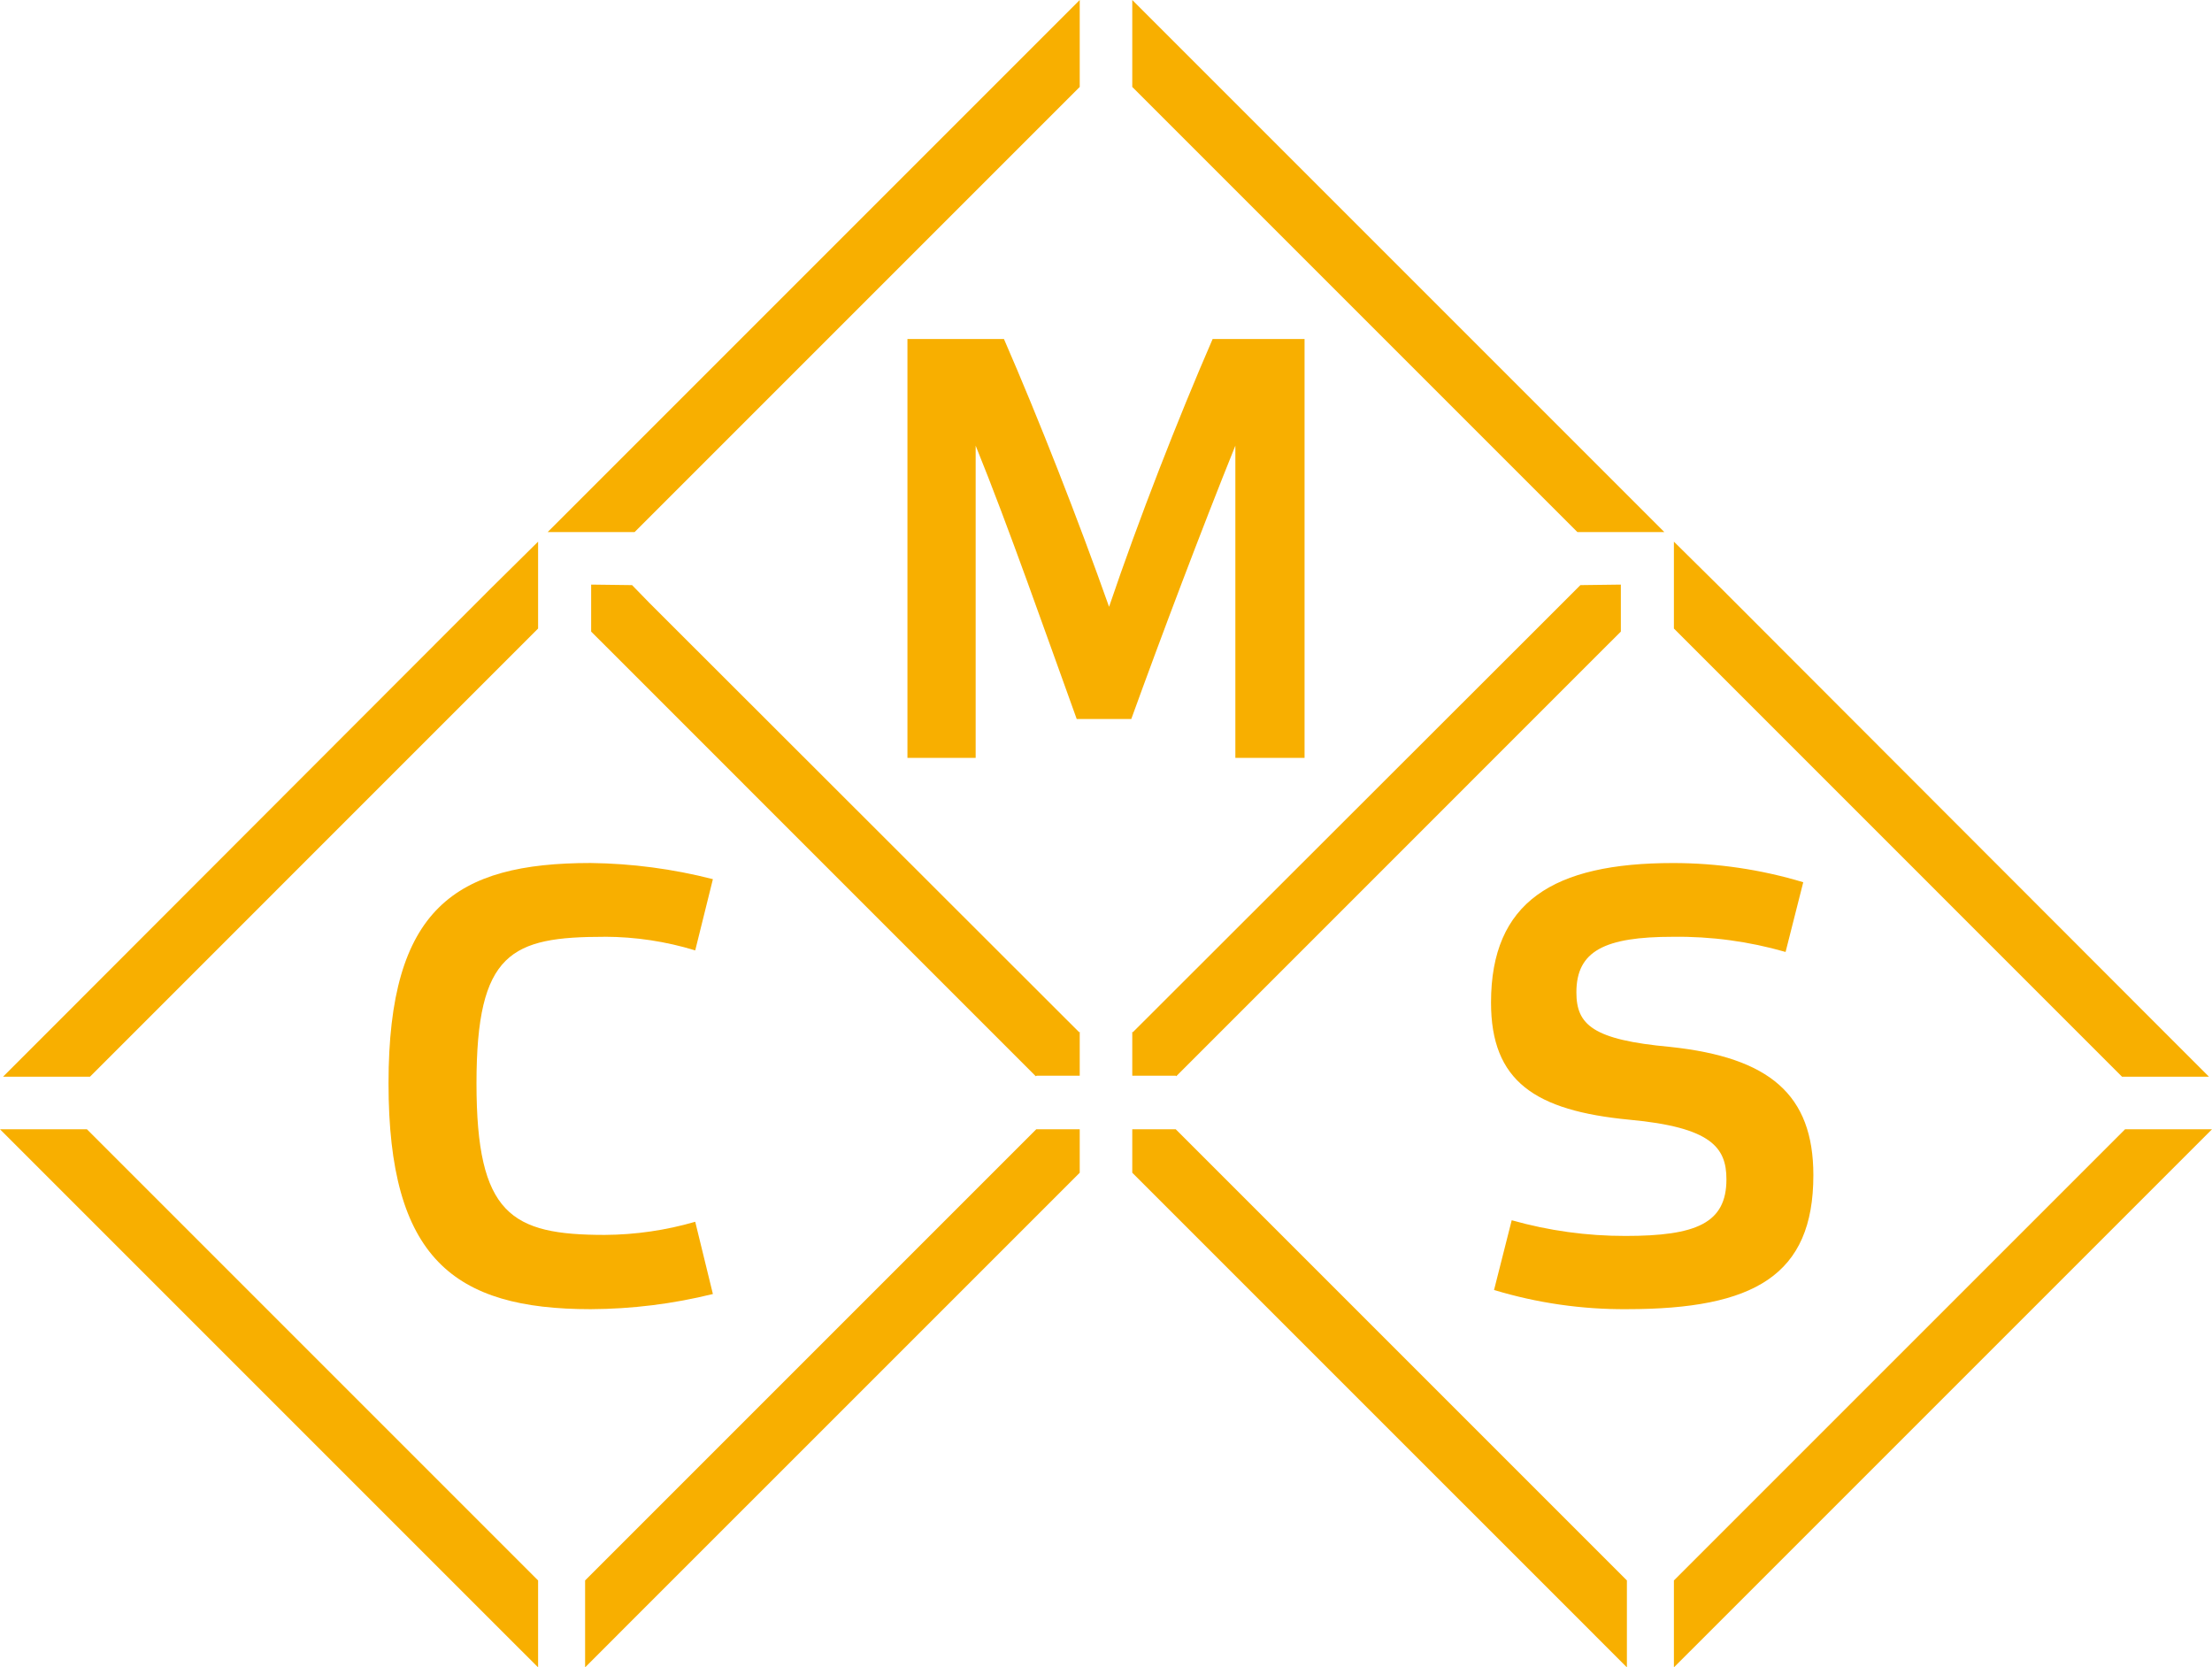
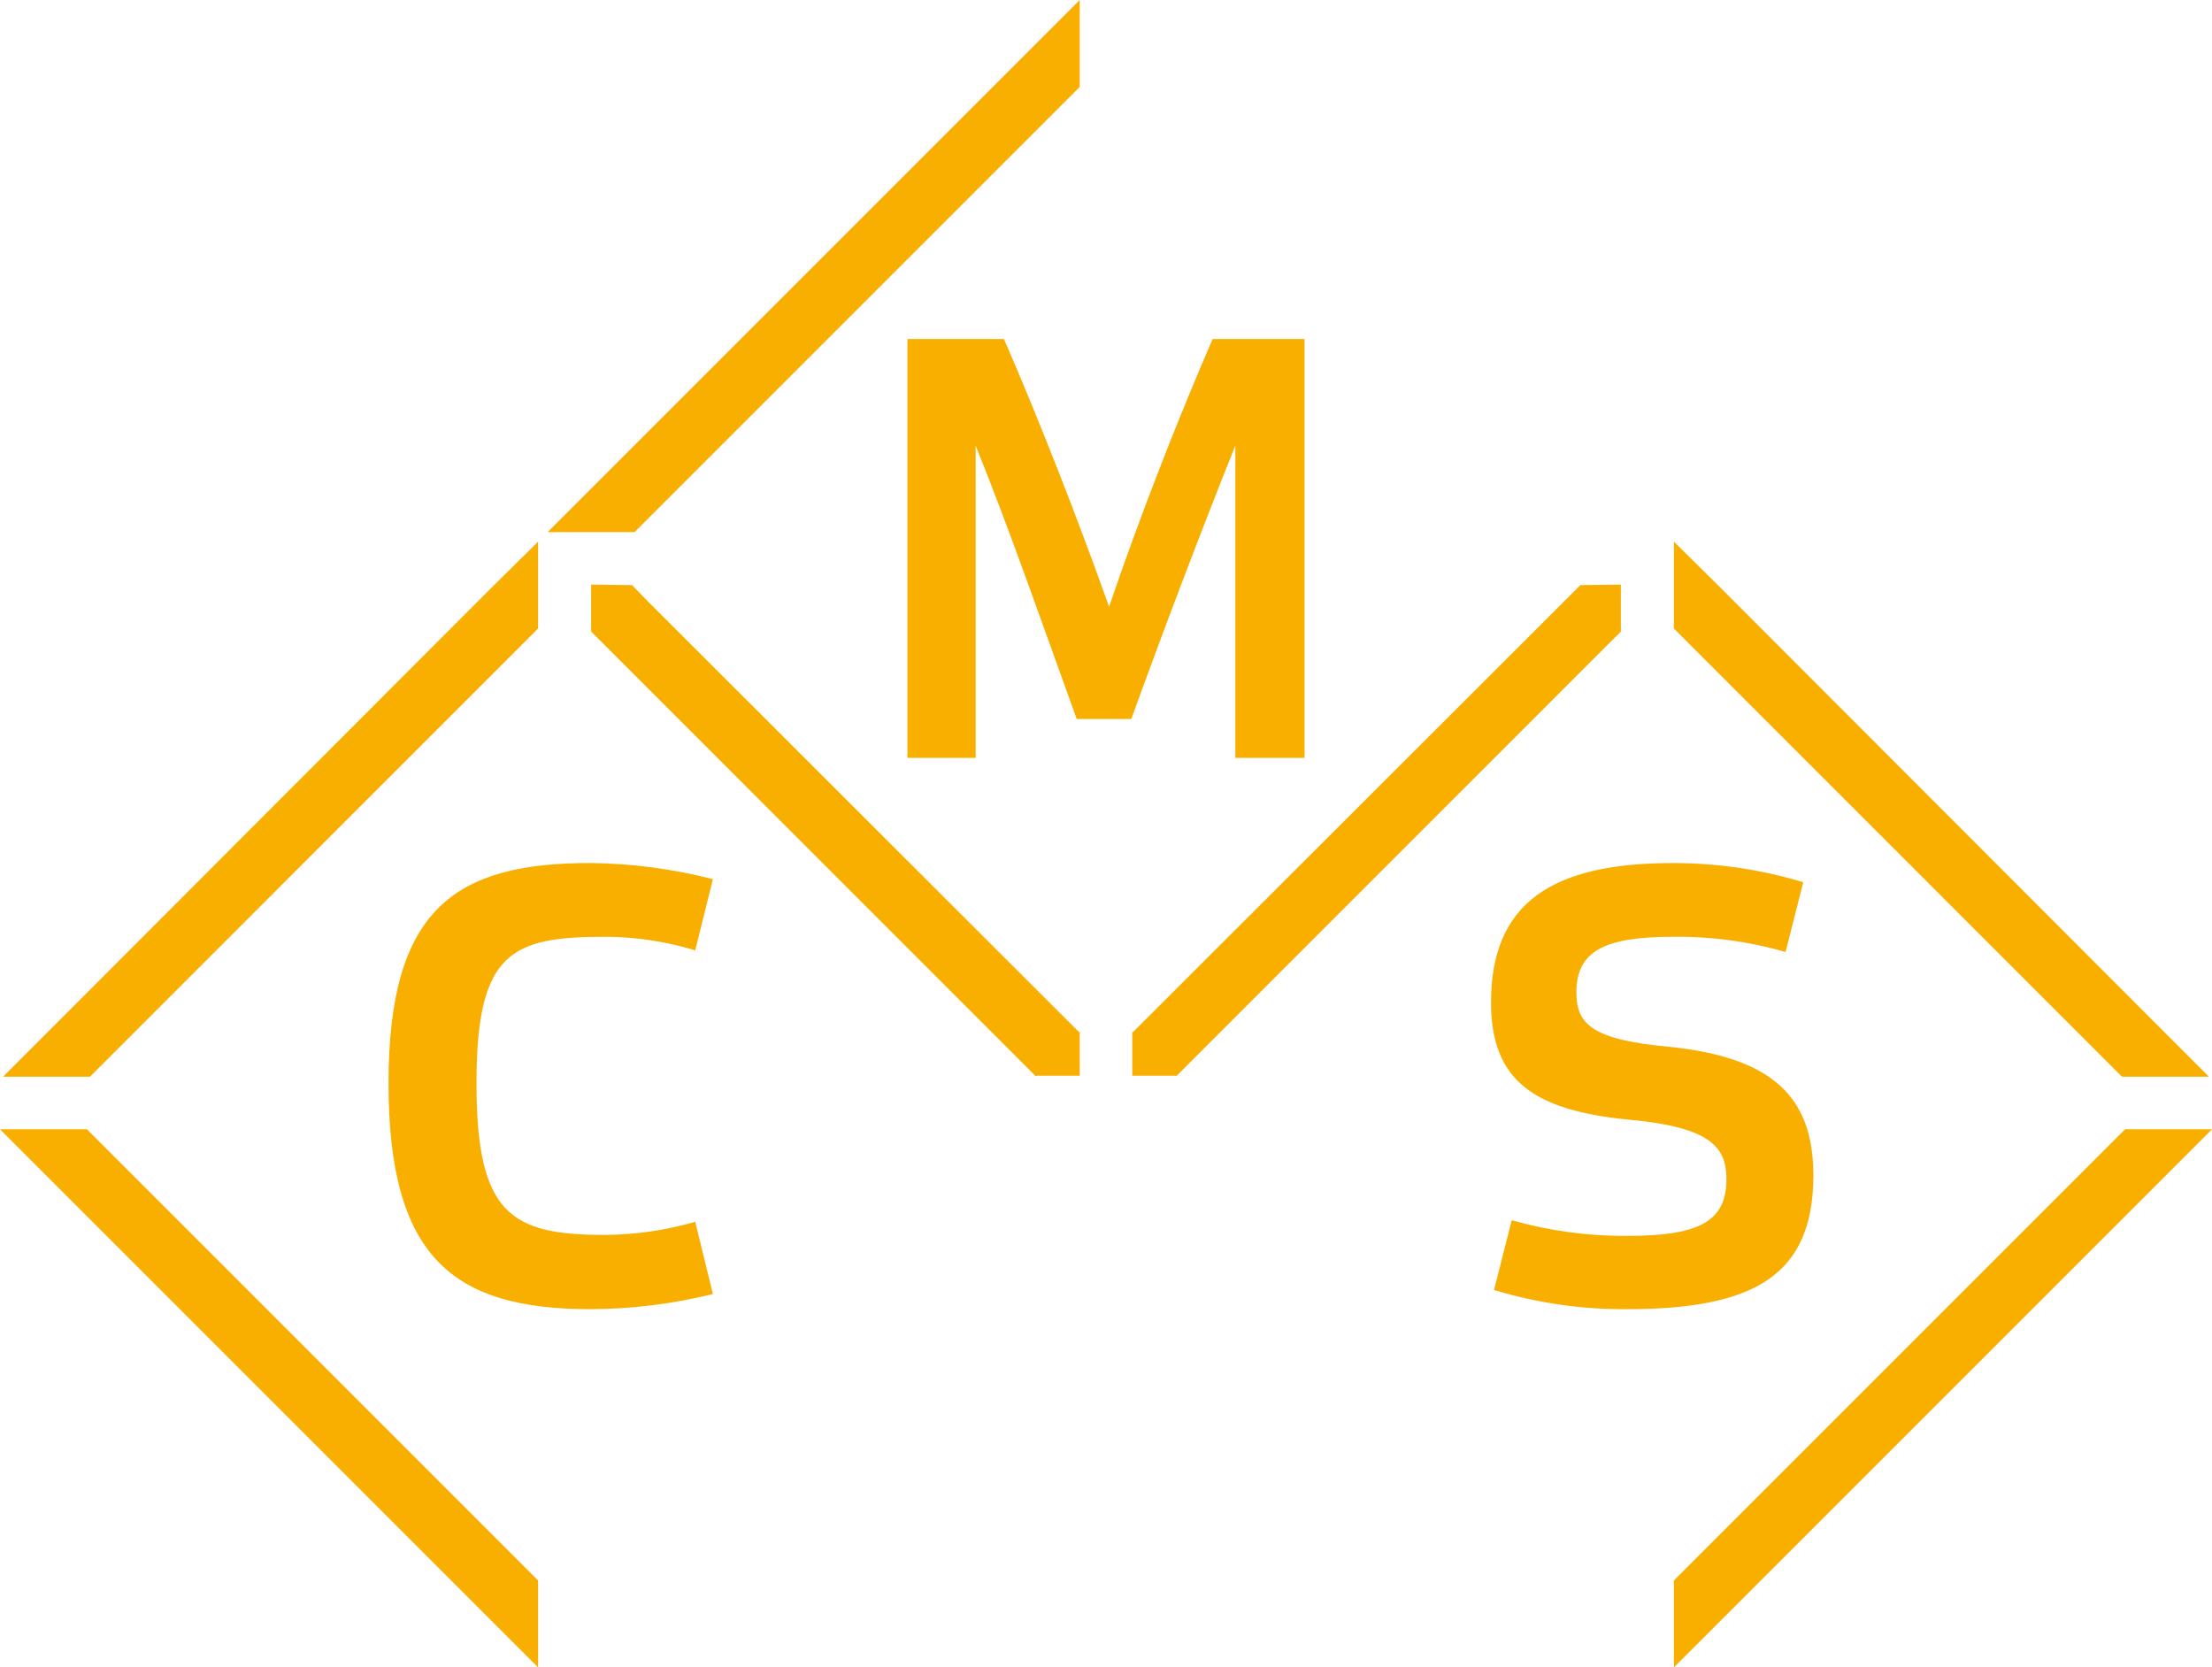
<svg xmlns="http://www.w3.org/2000/svg" id="Layer_2" data-name="Layer 2" viewBox="0 0 512 385.93">
  <defs>
    <style>
      .cls-1 {
        fill: #f8af00;
        stroke-width: 0px;
      }
    </style>
  </defs>
  <g id="Layer_1-2" data-name="Layer 1">
    <g>
-       <path class="cls-1" d="M285.94,175.42h16.02v-96.95h-21.28c-8.07,18.59-17.07,41.63-23.97,61.98-7.13-20.12-16.14-43.15-24.33-61.98h-22.34v96.95h15.79v-72.27c7.6,18.71,16.49,44.21,23.39,63.27h12.63c6.9-19.06,16.26-43.86,24.09-63.27v72.27Z" />
+       <path class="cls-1" d="M285.94,175.42h16.02v-96.95h-21.28c-8.07,18.59-17.07,41.63-23.97,61.98-7.13-20.12-16.14-43.15-24.33-61.98h-22.34v96.95h15.79v-72.27c7.6,18.71,16.49,44.21,23.39,63.27h12.63c6.9-19.06,16.26-43.86,24.09-63.27v72.27" />
      <path class="cls-1" d="M139.99,216.82c7.1.02,14.15,1.08,20.93,3.16l4.09-16.49c-9.25-2.37-18.75-3.63-28.3-3.74-31.34,0-46.78,10.53-46.78,50.99s15.09,52.28,46.78,52.28c9.54-.04,19.04-1.22,28.3-3.51l-4.09-16.72c-6.8,1.98-13.85,3-20.93,3.04-21.64,0-29.7-4.68-29.7-35.08s8.07-33.92,29.7-33.92Z" />
      <path class="cls-1" d="M419.73,272.02c0-18.71-10.17-27.25-33.1-29.7-18.01-1.64-21.75-5.15-21.75-12.63,0-9.59,6.55-12.86,22.34-12.86,8.82-.12,17.61,1.07,26.08,3.51l4.09-16.14c-9.79-2.95-19.95-4.45-30.17-4.44-27.72,0-42.1,9.01-42.1,32.28,0,18.24,10.17,25.03,32.04,27.13,18.95,1.75,22.45,6.43,22.45,13.8,0,10.17-7.02,13.1-23.39,13.1-8.9.01-17.75-1.21-26.31-3.63l-4.09,16.14c9.97,3.02,20.34,4.52,30.76,4.44,29.47,0,43.15-7.84,43.15-30.99Z" />
      <polygon class="cls-1" points="146.89 123.15 146.89 123.15 249.92 20.12 249.92 0 239.86 10.06 239.86 10.06 136.83 113.09 136.83 113.09 126.77 123.15 146.89 123.15" />
      <polygon class="cls-1" points="20.82 249.22 20.82 249.22 124.55 145.48 124.55 145.48 124.55 125.37 113.79 136.01 10.76 239.16 10.76 239.16 .7 249.22 20.82 249.22" />
      <polygon class="cls-1" points="249.92 238.81 249.8 238.93 150.4 139.64 146.3 135.43 136.83 135.31 136.83 135.43 136.83 146.19 140.34 149.69 140.34 149.69 239.74 249.1 239.98 248.98 249.92 248.98 249.92 248.98 249.92 248.98 249.92 248.98 249.92 248.98 249.92 238.81" />
      <polygon class="cls-1" points="20.12 261.38 20.12 261.38 20.12 261.38 20.12 261.38 0 261.38 10.06 271.44 10.06 271.44 114.49 375.87 124.55 385.93 124.55 365.81 124.55 365.81 20.12 261.38 20.12 261.38" />
-       <polygon class="cls-1" points="249.92 261.38 249.92 261.38 249.92 261.26 249.92 261.38 239.98 261.38 239.98 261.38 239.86 261.38 135.43 365.81 135.43 365.81 135.43 365.81 135.43 385.93 145.48 375.87 145.48 375.87 249.92 271.44 249.92 271.44 249.92 271.44 249.92 271.44 249.92 271.32 249.92 261.38 249.92 261.38" />
-       <polygon class="cls-1" points="365.11 123.15 385.23 123.15 375.17 113.09 375.17 113.09 272.14 10.06 272.14 10.06 262.08 0 262.08 20.12 365.11 123.15 365.11 123.15" />
      <polygon class="cls-1" points="491.18 249.22 491.18 249.22 511.3 249.22 501.24 239.16 501.24 239.16 398.21 136.01 398.21 136.01 387.45 125.37 387.45 145.48 387.45 145.48 491.18 249.22" />
      <polygon class="cls-1" points="262.08 248.98 272.14 248.98 272.26 249.1 371.66 149.69 371.66 149.69 375.17 146.19 375.17 135.43 375.17 135.31 365.81 135.43 361.6 139.64 262.2 238.93 262.08 238.81 262.08 248.98 262.08 248.98 262.08 248.98 262.08 248.98 262.08 248.98" />
      <polygon class="cls-1" points="512 261.38 491.88 261.38 491.88 261.38 491.88 261.38 491.88 261.38 491.88 261.38 387.45 365.81 387.45 365.81 387.45 385.93 397.51 375.87 501.94 271.44 501.94 271.44 512 261.38" />
-       <polygon class="cls-1" points="272.14 261.38 272.14 261.38 272.14 261.38 262.08 261.38 262.08 261.26 262.08 261.38 262.08 261.38 262.08 261.38 262.08 271.32 262.08 271.44 262.08 271.44 262.08 271.44 262.08 271.44 366.52 375.87 366.52 375.87 376.57 385.93 376.57 365.81 376.57 365.81 376.57 365.81 272.14 261.38" />
    </g>
  </g>
</svg>